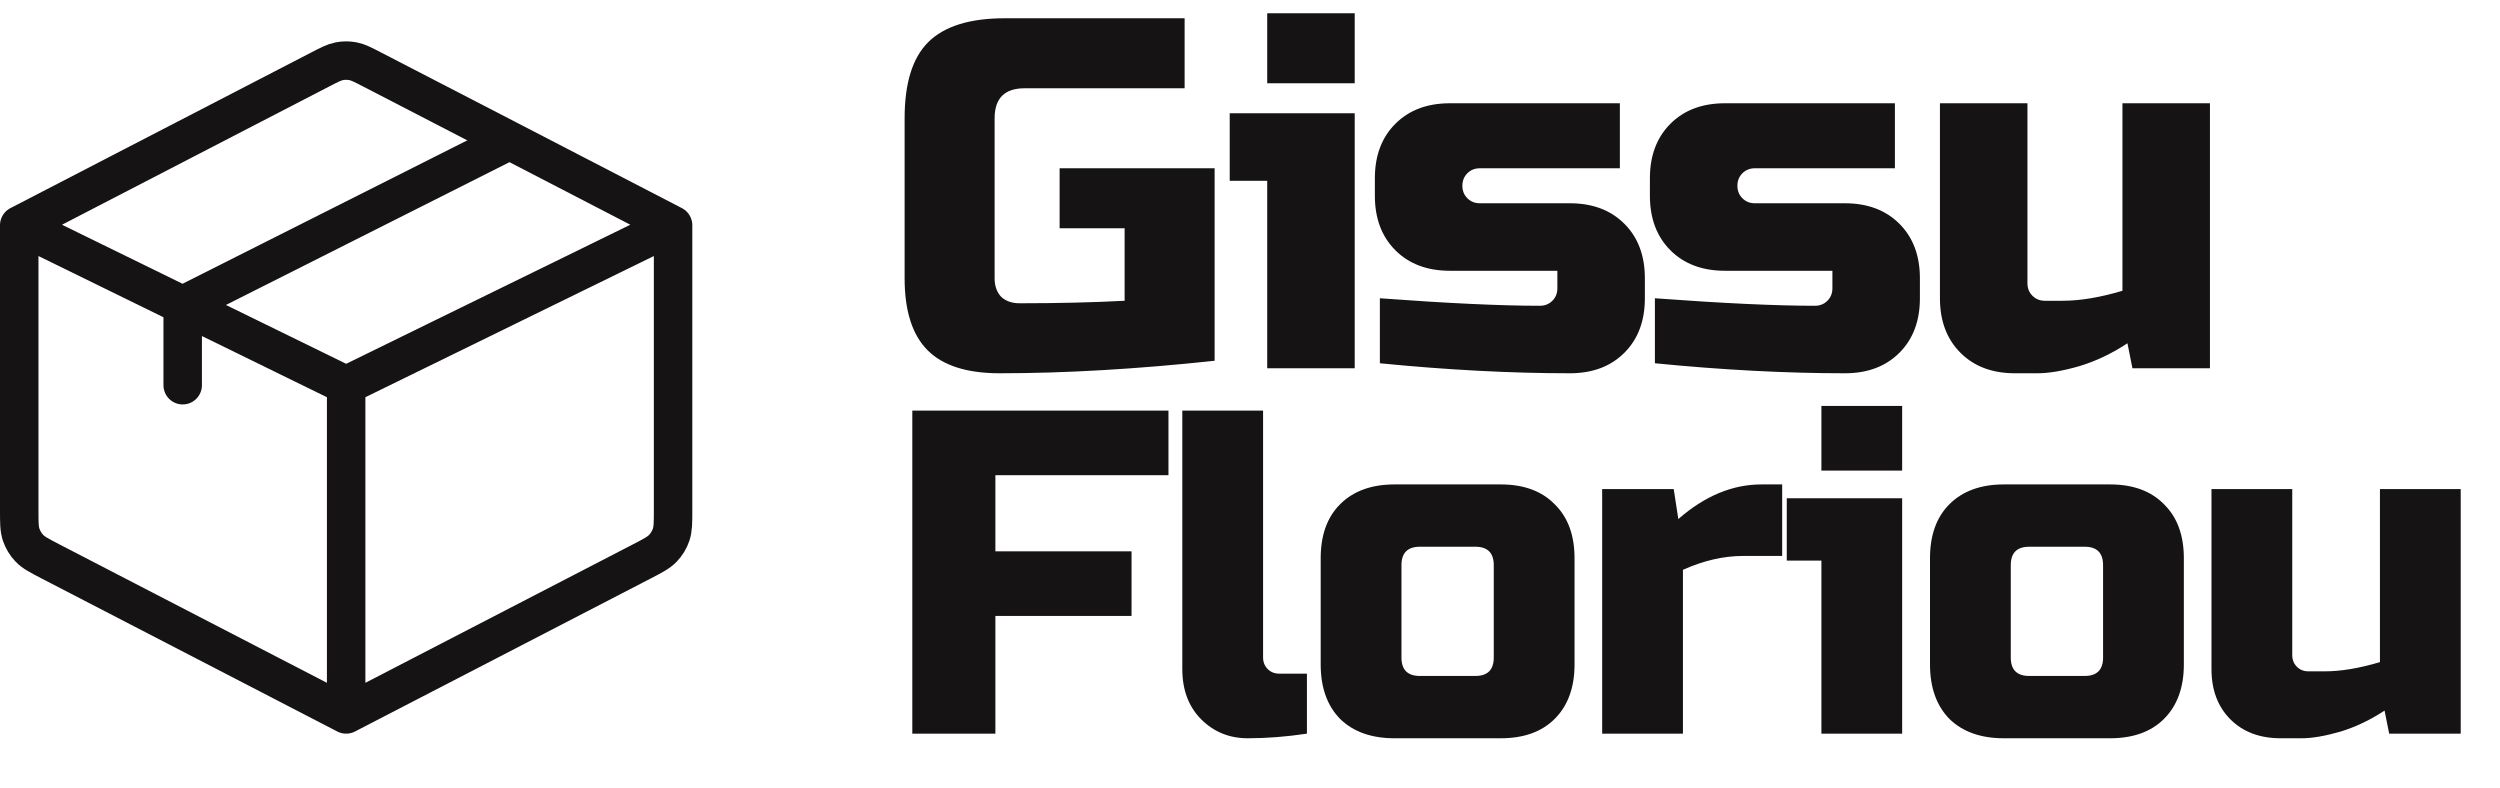
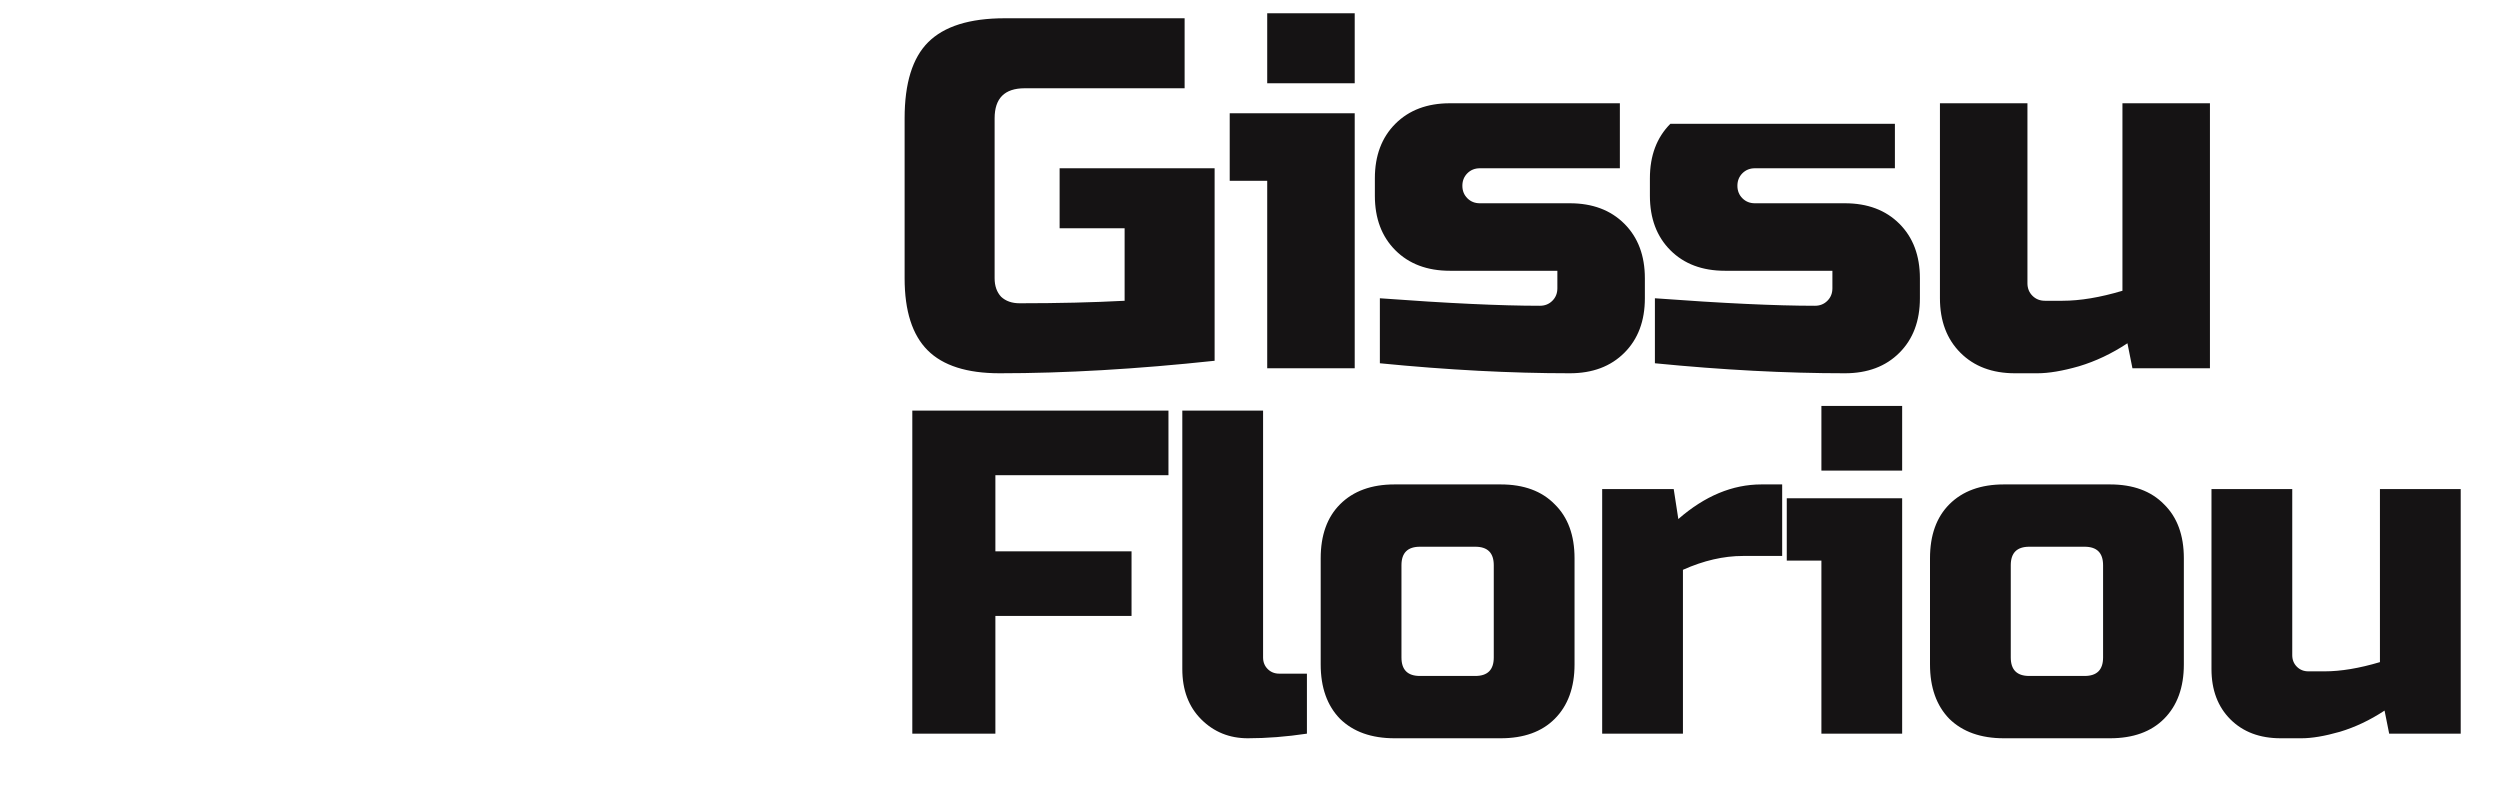
<svg xmlns="http://www.w3.org/2000/svg" width="130" height="41" viewBox="0 0 130 41" fill="none">
-   <path d="M63.16 18.76C59.104 19.194 55.377 19.41 51.98 19.41C50.281 19.41 49.033 19.012 48.236 18.214C47.439 17.417 47.04 16.169 47.04 14.47V6.15C47.04 4.33 47.447 3.013 48.262 2.198C49.094 1.366 50.42 0.95 52.24 0.95H61.6V4.59H53.28C52.24 4.59 51.72 5.11 51.72 6.15V14.47C51.72 14.869 51.833 15.19 52.058 15.432C52.301 15.658 52.621 15.77 53.02 15.77C55.013 15.77 56.833 15.727 58.48 15.64V11.87H55.1V8.75H63.16V18.76ZM70.445 5.89V19.15H65.895V9.4H63.945V5.89H70.445ZM65.895 0.69H70.445V4.33H65.895V0.69ZM71.753 15.51C75.272 15.77 78.045 15.9 80.073 15.9C80.333 15.9 80.55 15.814 80.723 15.64C80.897 15.467 80.983 15.25 80.983 14.99V14.08H75.393C74.215 14.08 73.27 13.725 72.559 13.014C71.849 12.304 71.493 11.359 71.493 10.18V9.27C71.493 8.092 71.849 7.147 72.559 6.436C73.27 5.726 74.215 5.37 75.393 5.37H84.233V8.75H76.953C76.693 8.75 76.477 8.837 76.303 9.01C76.13 9.184 76.043 9.4 76.043 9.66C76.043 9.92 76.13 10.137 76.303 10.31C76.477 10.484 76.693 10.57 76.953 10.57H81.633C82.812 10.57 83.757 10.926 84.467 11.636C85.178 12.347 85.533 13.292 85.533 14.47V15.51C85.533 16.689 85.178 17.634 84.467 18.344C83.757 19.055 82.812 19.41 81.633 19.41C78.565 19.41 75.272 19.237 71.753 18.89V15.51ZM86.055 15.51C89.574 15.77 92.347 15.9 94.375 15.9C94.635 15.9 94.852 15.814 95.025 15.64C95.199 15.467 95.285 15.25 95.285 14.99V14.08H89.695C88.517 14.08 87.572 13.725 86.861 13.014C86.151 12.304 85.795 11.359 85.795 10.18V9.27C85.795 8.092 86.151 7.147 86.861 6.436C87.572 5.726 88.517 5.37 89.695 5.37H98.535V8.75H91.255C90.995 8.75 90.779 8.837 90.605 9.01C90.432 9.184 90.345 9.4 90.345 9.66C90.345 9.92 90.432 10.137 90.605 10.31C90.779 10.484 90.995 10.57 91.255 10.57H95.935C97.114 10.57 98.059 10.926 98.769 11.636C99.48 12.347 99.835 13.292 99.835 14.47V15.51C99.835 16.689 99.48 17.634 98.769 18.344C98.059 19.055 97.114 19.41 95.935 19.41C92.867 19.41 89.574 19.237 86.055 18.89V15.51ZM107.247 15.64C108.166 15.64 109.206 15.467 110.367 15.12V5.37H114.917V19.15H110.887L110.627 17.85C109.813 18.388 108.972 18.786 108.105 19.046C107.256 19.289 106.537 19.41 105.947 19.41H104.777C103.599 19.41 102.654 19.055 101.943 18.344C101.233 17.634 100.877 16.689 100.877 15.51V5.37H105.427V14.73C105.427 14.99 105.514 15.207 105.687 15.38C105.861 15.554 106.077 15.64 106.337 15.64H107.247ZM51.76 38.15H47.44V21.35H60.76V24.71H51.76V28.67H58.84V32.03H51.76V38.15ZM67.96 38.15C66.888 38.31 65.864 38.39 64.888 38.39C63.928 38.39 63.12 38.062 62.464 37.406C61.808 36.75 61.48 35.878 61.48 34.79V21.35H65.68V34.19C65.68 34.43 65.76 34.63 65.92 34.79C66.08 34.95 66.28 35.03 66.52 35.03H67.96V38.15ZM81.876 34.55C81.876 35.75 81.532 36.694 80.844 37.382C80.172 38.054 79.236 38.39 78.036 38.39H72.516C71.316 38.39 70.372 38.054 69.684 37.382C69.012 36.694 68.676 35.75 68.676 34.55V29.03C68.676 27.83 69.012 26.894 69.684 26.222C70.372 25.534 71.316 25.19 72.516 25.19H78.036C79.236 25.19 80.172 25.534 80.844 26.222C81.532 26.894 81.876 27.83 81.876 29.03V34.55ZM77.676 29.39C77.676 28.75 77.356 28.43 76.716 28.43H73.836C73.196 28.43 72.876 28.75 72.876 29.39V34.19C72.876 34.83 73.196 35.15 73.836 35.15H76.716C77.356 35.15 77.676 34.83 77.676 34.19V29.39ZM90.633 28.91C89.625 28.91 88.585 29.15 87.513 29.63V38.15H83.313V25.43H87.033L87.273 26.99C88.649 25.79 90.089 25.19 91.593 25.19H92.673V28.91H90.633ZM98.912 25.91V38.15H94.713V29.15H92.912V25.91H98.912ZM94.713 21.11H98.912V24.47H94.713V21.11ZM113.56 34.55C113.56 35.75 113.216 36.694 112.528 37.382C111.856 38.054 110.92 38.39 109.72 38.39H104.2C103 38.39 102.056 38.054 101.368 37.382C100.696 36.694 100.36 35.75 100.36 34.55V29.03C100.36 27.83 100.696 26.894 101.368 26.222C102.056 25.534 103 25.19 104.2 25.19H109.72C110.92 25.19 111.856 25.534 112.528 26.222C113.216 26.894 113.56 27.83 113.56 29.03V34.55ZM109.36 29.39C109.36 28.75 109.04 28.43 108.4 28.43H105.52C104.88 28.43 104.56 28.75 104.56 29.39V34.19C104.56 34.83 104.88 35.15 105.52 35.15H108.4C109.04 35.15 109.36 34.83 109.36 34.19V29.39ZM120.877 34.91C121.725 34.91 122.685 34.75 123.757 34.43V25.43H127.957V38.15H124.237L123.997 36.95C123.245 37.446 122.469 37.814 121.669 38.054C120.885 38.278 120.221 38.39 119.677 38.39H118.597C117.509 38.39 116.637 38.062 115.981 37.406C115.325 36.75 114.997 35.878 114.997 34.79V25.43H119.197V34.07C119.197 34.31 119.277 34.51 119.437 34.67C119.597 34.83 119.797 34.91 120.037 34.91H120.877Z" fill="#151314" />
-   <path d="M18 37.15L33.359 29.202C33.955 28.892 34.254 28.739 34.471 28.51C34.663 28.31 34.809 28.069 34.898 27.806C35 27.505 35 27.171 35 26.498V11.711M18 37.15L2.641 29.202C2.045 28.892 1.746 28.739 1.529 28.51C1.337 28.309 1.191 28.069 1.102 27.806C1 27.505 1 27.169 1 26.495V11.711M18 37.15V20.031M35 11.711L18 20.031M35 11.711L26.5 7.31M1 11.711L16.619 3.629C17.125 3.368 17.377 3.236 17.643 3.185C17.879 3.139 18.121 3.139 18.357 3.185C18.621 3.236 18.875 3.368 19.379 3.629L26.5 7.31M1 11.711L9.5 15.873M18 20.031L9.5 15.871M26.5 7.31L9.5 15.871M9.5 15.871V20.031" stroke="#151314" stroke-width="2" stroke-linecap="round" stroke-linejoin="round" />
+   <path d="M63.16 18.76C59.104 19.194 55.377 19.41 51.98 19.41C50.281 19.41 49.033 19.012 48.236 18.214C47.439 17.417 47.04 16.169 47.04 14.47V6.15C47.04 4.33 47.447 3.013 48.262 2.198C49.094 1.366 50.42 0.95 52.24 0.95H61.6V4.59H53.28C52.24 4.59 51.72 5.11 51.72 6.15V14.47C51.72 14.869 51.833 15.19 52.058 15.432C52.301 15.658 52.621 15.77 53.02 15.77C55.013 15.77 56.833 15.727 58.48 15.64V11.87H55.1V8.75H63.16V18.76ZM70.445 5.89V19.15H65.895V9.4H63.945V5.89H70.445ZM65.895 0.69H70.445V4.33H65.895V0.69ZM71.753 15.51C75.272 15.77 78.045 15.9 80.073 15.9C80.333 15.9 80.55 15.814 80.723 15.64C80.897 15.467 80.983 15.25 80.983 14.99V14.08H75.393C74.215 14.08 73.27 13.725 72.559 13.014C71.849 12.304 71.493 11.359 71.493 10.18V9.27C71.493 8.092 71.849 7.147 72.559 6.436C73.27 5.726 74.215 5.37 75.393 5.37H84.233V8.75H76.953C76.693 8.75 76.477 8.837 76.303 9.01C76.13 9.184 76.043 9.4 76.043 9.66C76.043 9.92 76.13 10.137 76.303 10.31C76.477 10.484 76.693 10.57 76.953 10.57H81.633C82.812 10.57 83.757 10.926 84.467 11.636C85.178 12.347 85.533 13.292 85.533 14.47V15.51C85.533 16.689 85.178 17.634 84.467 18.344C83.757 19.055 82.812 19.41 81.633 19.41C78.565 19.41 75.272 19.237 71.753 18.89V15.51ZM86.055 15.51C89.574 15.77 92.347 15.9 94.375 15.9C94.635 15.9 94.852 15.814 95.025 15.64C95.199 15.467 95.285 15.25 95.285 14.99V14.08H89.695C88.517 14.08 87.572 13.725 86.861 13.014C86.151 12.304 85.795 11.359 85.795 10.18V9.27C85.795 8.092 86.151 7.147 86.861 6.436H98.535V8.75H91.255C90.995 8.75 90.779 8.837 90.605 9.01C90.432 9.184 90.345 9.4 90.345 9.66C90.345 9.92 90.432 10.137 90.605 10.31C90.779 10.484 90.995 10.57 91.255 10.57H95.935C97.114 10.57 98.059 10.926 98.769 11.636C99.48 12.347 99.835 13.292 99.835 14.47V15.51C99.835 16.689 99.48 17.634 98.769 18.344C98.059 19.055 97.114 19.41 95.935 19.41C92.867 19.41 89.574 19.237 86.055 18.89V15.51ZM107.247 15.64C108.166 15.64 109.206 15.467 110.367 15.12V5.37H114.917V19.15H110.887L110.627 17.85C109.813 18.388 108.972 18.786 108.105 19.046C107.256 19.289 106.537 19.41 105.947 19.41H104.777C103.599 19.41 102.654 19.055 101.943 18.344C101.233 17.634 100.877 16.689 100.877 15.51V5.37H105.427V14.73C105.427 14.99 105.514 15.207 105.687 15.38C105.861 15.554 106.077 15.64 106.337 15.64H107.247ZM51.76 38.15H47.44V21.35H60.76V24.71H51.76V28.67H58.84V32.03H51.76V38.15ZM67.96 38.15C66.888 38.31 65.864 38.39 64.888 38.39C63.928 38.39 63.12 38.062 62.464 37.406C61.808 36.75 61.48 35.878 61.48 34.79V21.35H65.68V34.19C65.68 34.43 65.76 34.63 65.92 34.79C66.08 34.95 66.28 35.03 66.52 35.03H67.96V38.15ZM81.876 34.55C81.876 35.75 81.532 36.694 80.844 37.382C80.172 38.054 79.236 38.39 78.036 38.39H72.516C71.316 38.39 70.372 38.054 69.684 37.382C69.012 36.694 68.676 35.75 68.676 34.55V29.03C68.676 27.83 69.012 26.894 69.684 26.222C70.372 25.534 71.316 25.19 72.516 25.19H78.036C79.236 25.19 80.172 25.534 80.844 26.222C81.532 26.894 81.876 27.83 81.876 29.03V34.55ZM77.676 29.39C77.676 28.75 77.356 28.43 76.716 28.43H73.836C73.196 28.43 72.876 28.75 72.876 29.39V34.19C72.876 34.83 73.196 35.15 73.836 35.15H76.716C77.356 35.15 77.676 34.83 77.676 34.19V29.39ZM90.633 28.91C89.625 28.91 88.585 29.15 87.513 29.63V38.15H83.313V25.43H87.033L87.273 26.99C88.649 25.79 90.089 25.19 91.593 25.19H92.673V28.91H90.633ZM98.912 25.91V38.15H94.713V29.15H92.912V25.91H98.912ZM94.713 21.11H98.912V24.47H94.713V21.11ZM113.56 34.55C113.56 35.75 113.216 36.694 112.528 37.382C111.856 38.054 110.92 38.39 109.72 38.39H104.2C103 38.39 102.056 38.054 101.368 37.382C100.696 36.694 100.36 35.75 100.36 34.55V29.03C100.36 27.83 100.696 26.894 101.368 26.222C102.056 25.534 103 25.19 104.2 25.19H109.72C110.92 25.19 111.856 25.534 112.528 26.222C113.216 26.894 113.56 27.83 113.56 29.03V34.55ZM109.36 29.39C109.36 28.75 109.04 28.43 108.4 28.43H105.52C104.88 28.43 104.56 28.75 104.56 29.39V34.19C104.56 34.83 104.88 35.15 105.52 35.15H108.4C109.04 35.15 109.36 34.83 109.36 34.19V29.39ZM120.877 34.91C121.725 34.91 122.685 34.75 123.757 34.43V25.43H127.957V38.15H124.237L123.997 36.95C123.245 37.446 122.469 37.814 121.669 38.054C120.885 38.278 120.221 38.39 119.677 38.39H118.597C117.509 38.39 116.637 38.062 115.981 37.406C115.325 36.75 114.997 35.878 114.997 34.79V25.43H119.197V34.07C119.197 34.31 119.277 34.51 119.437 34.67C119.597 34.83 119.797 34.91 120.037 34.91H120.877Z" fill="#151314" />
</svg>